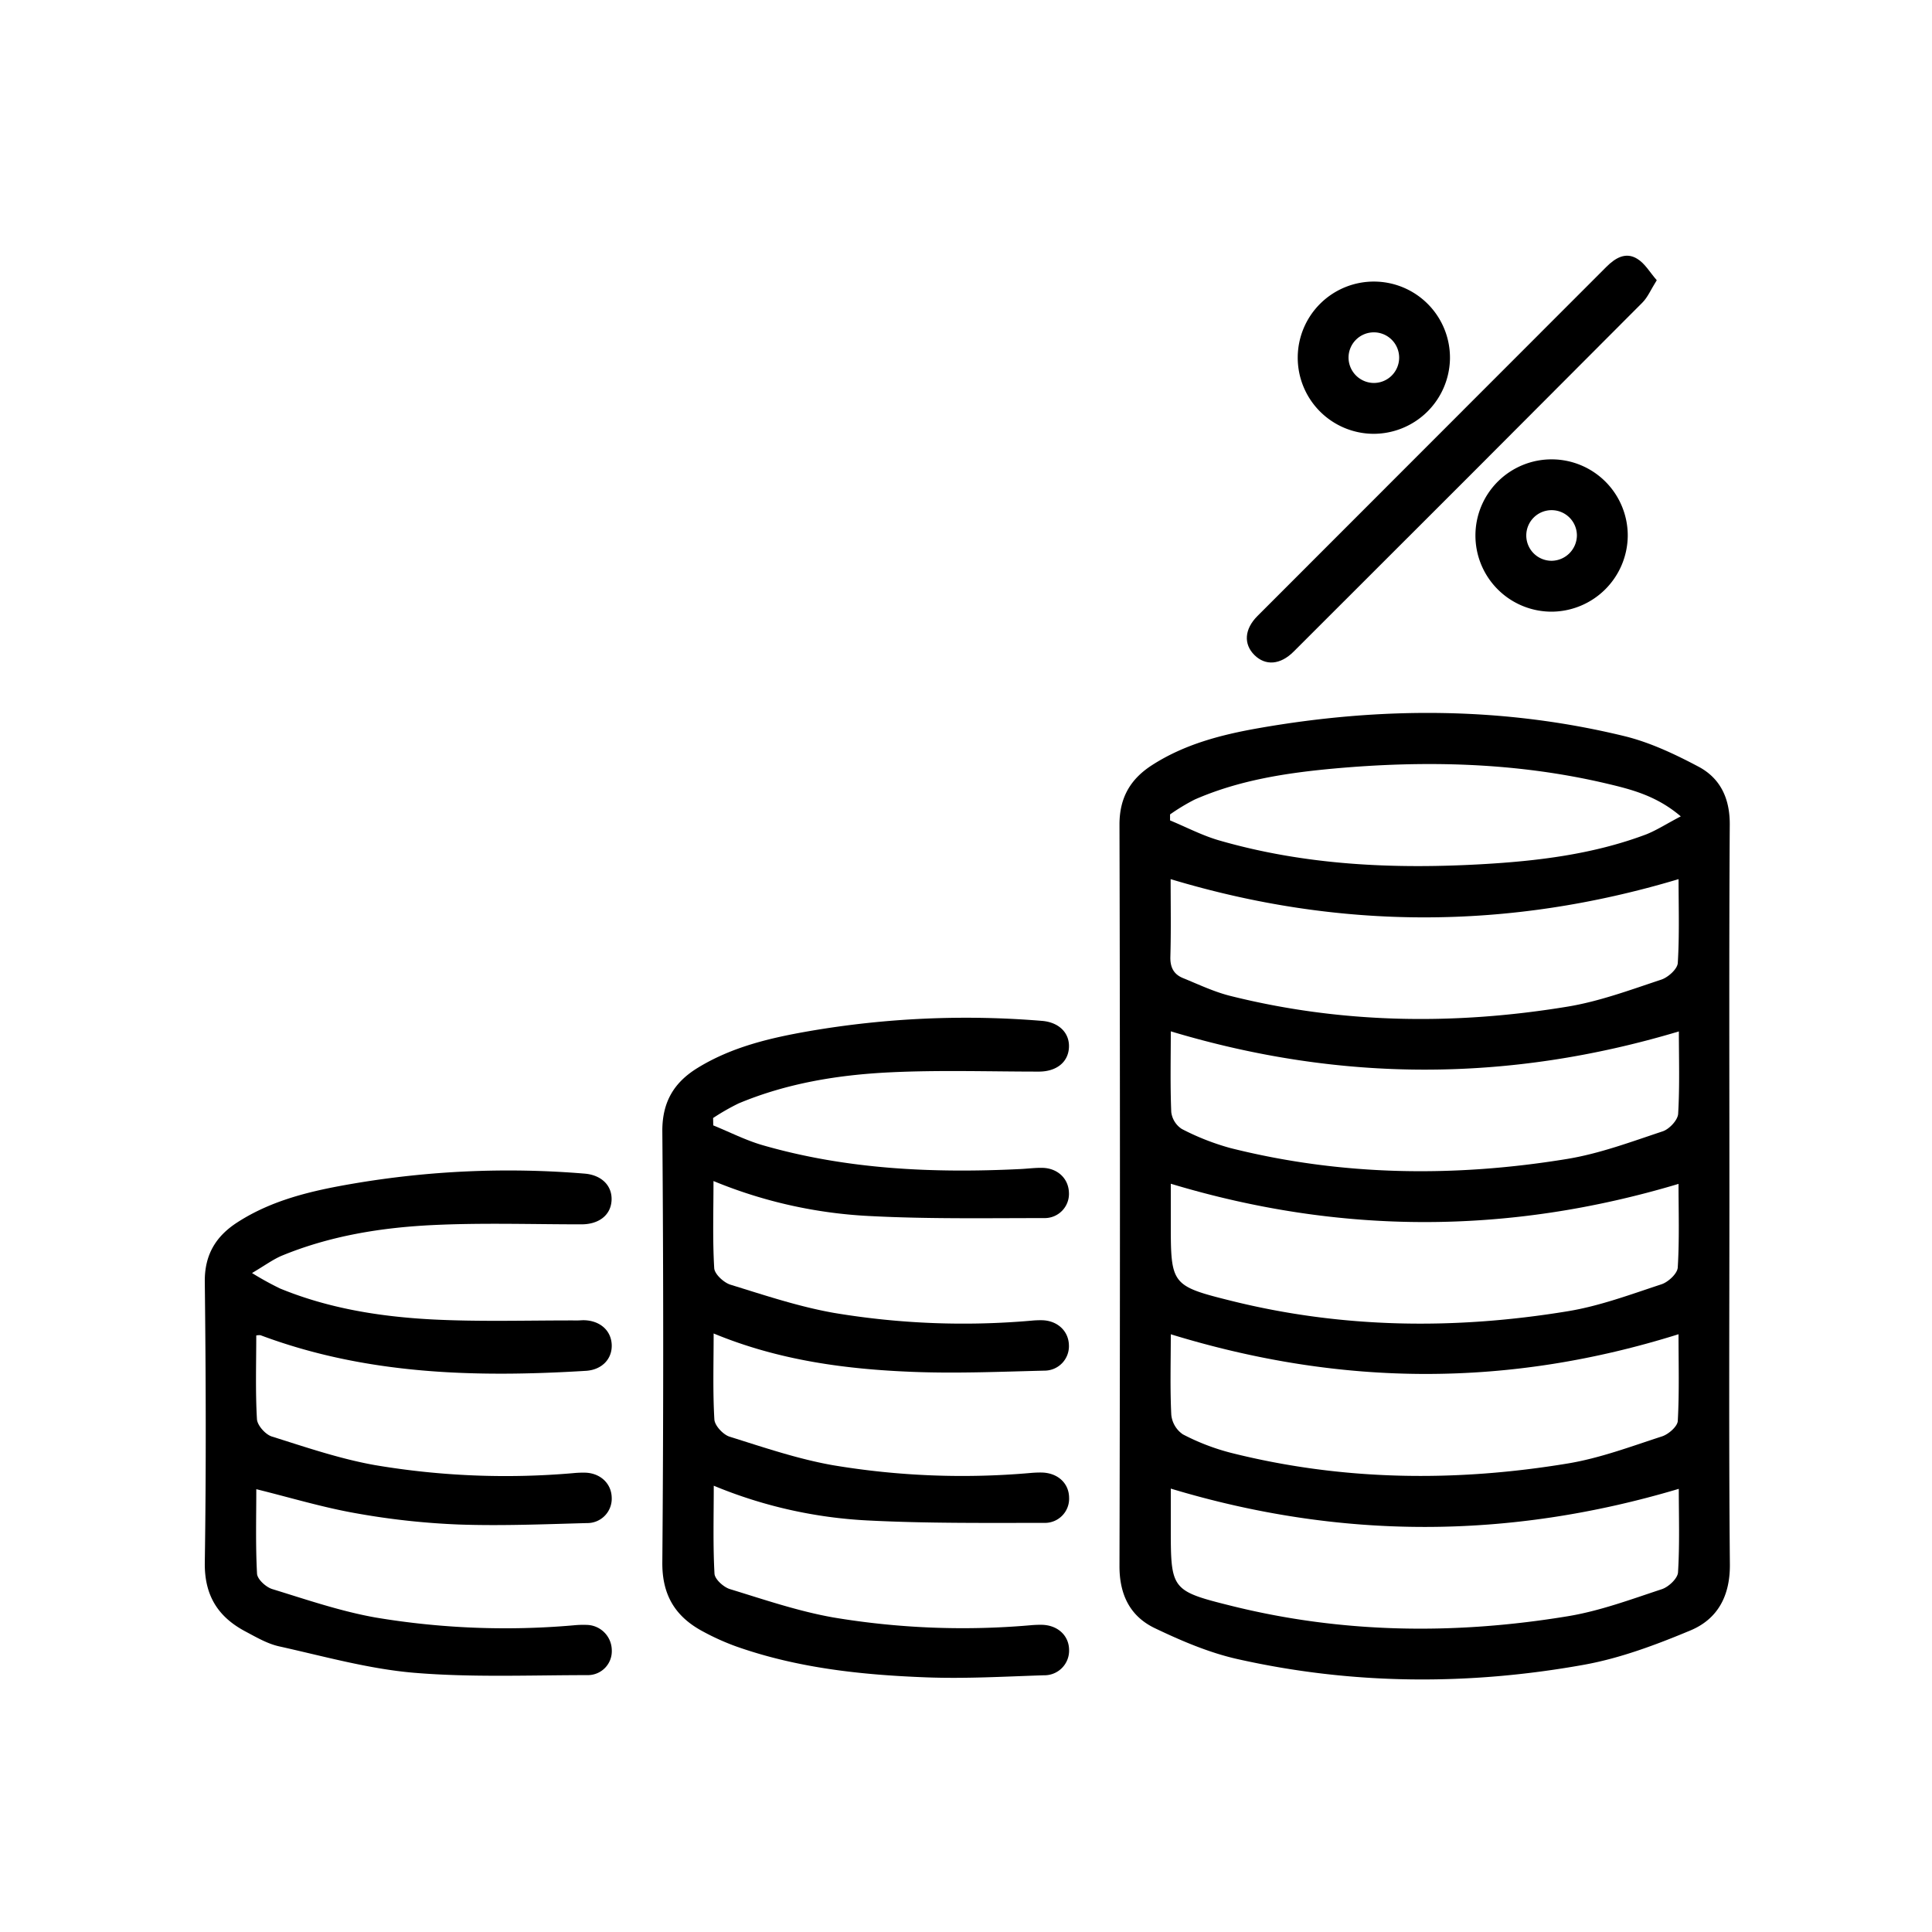
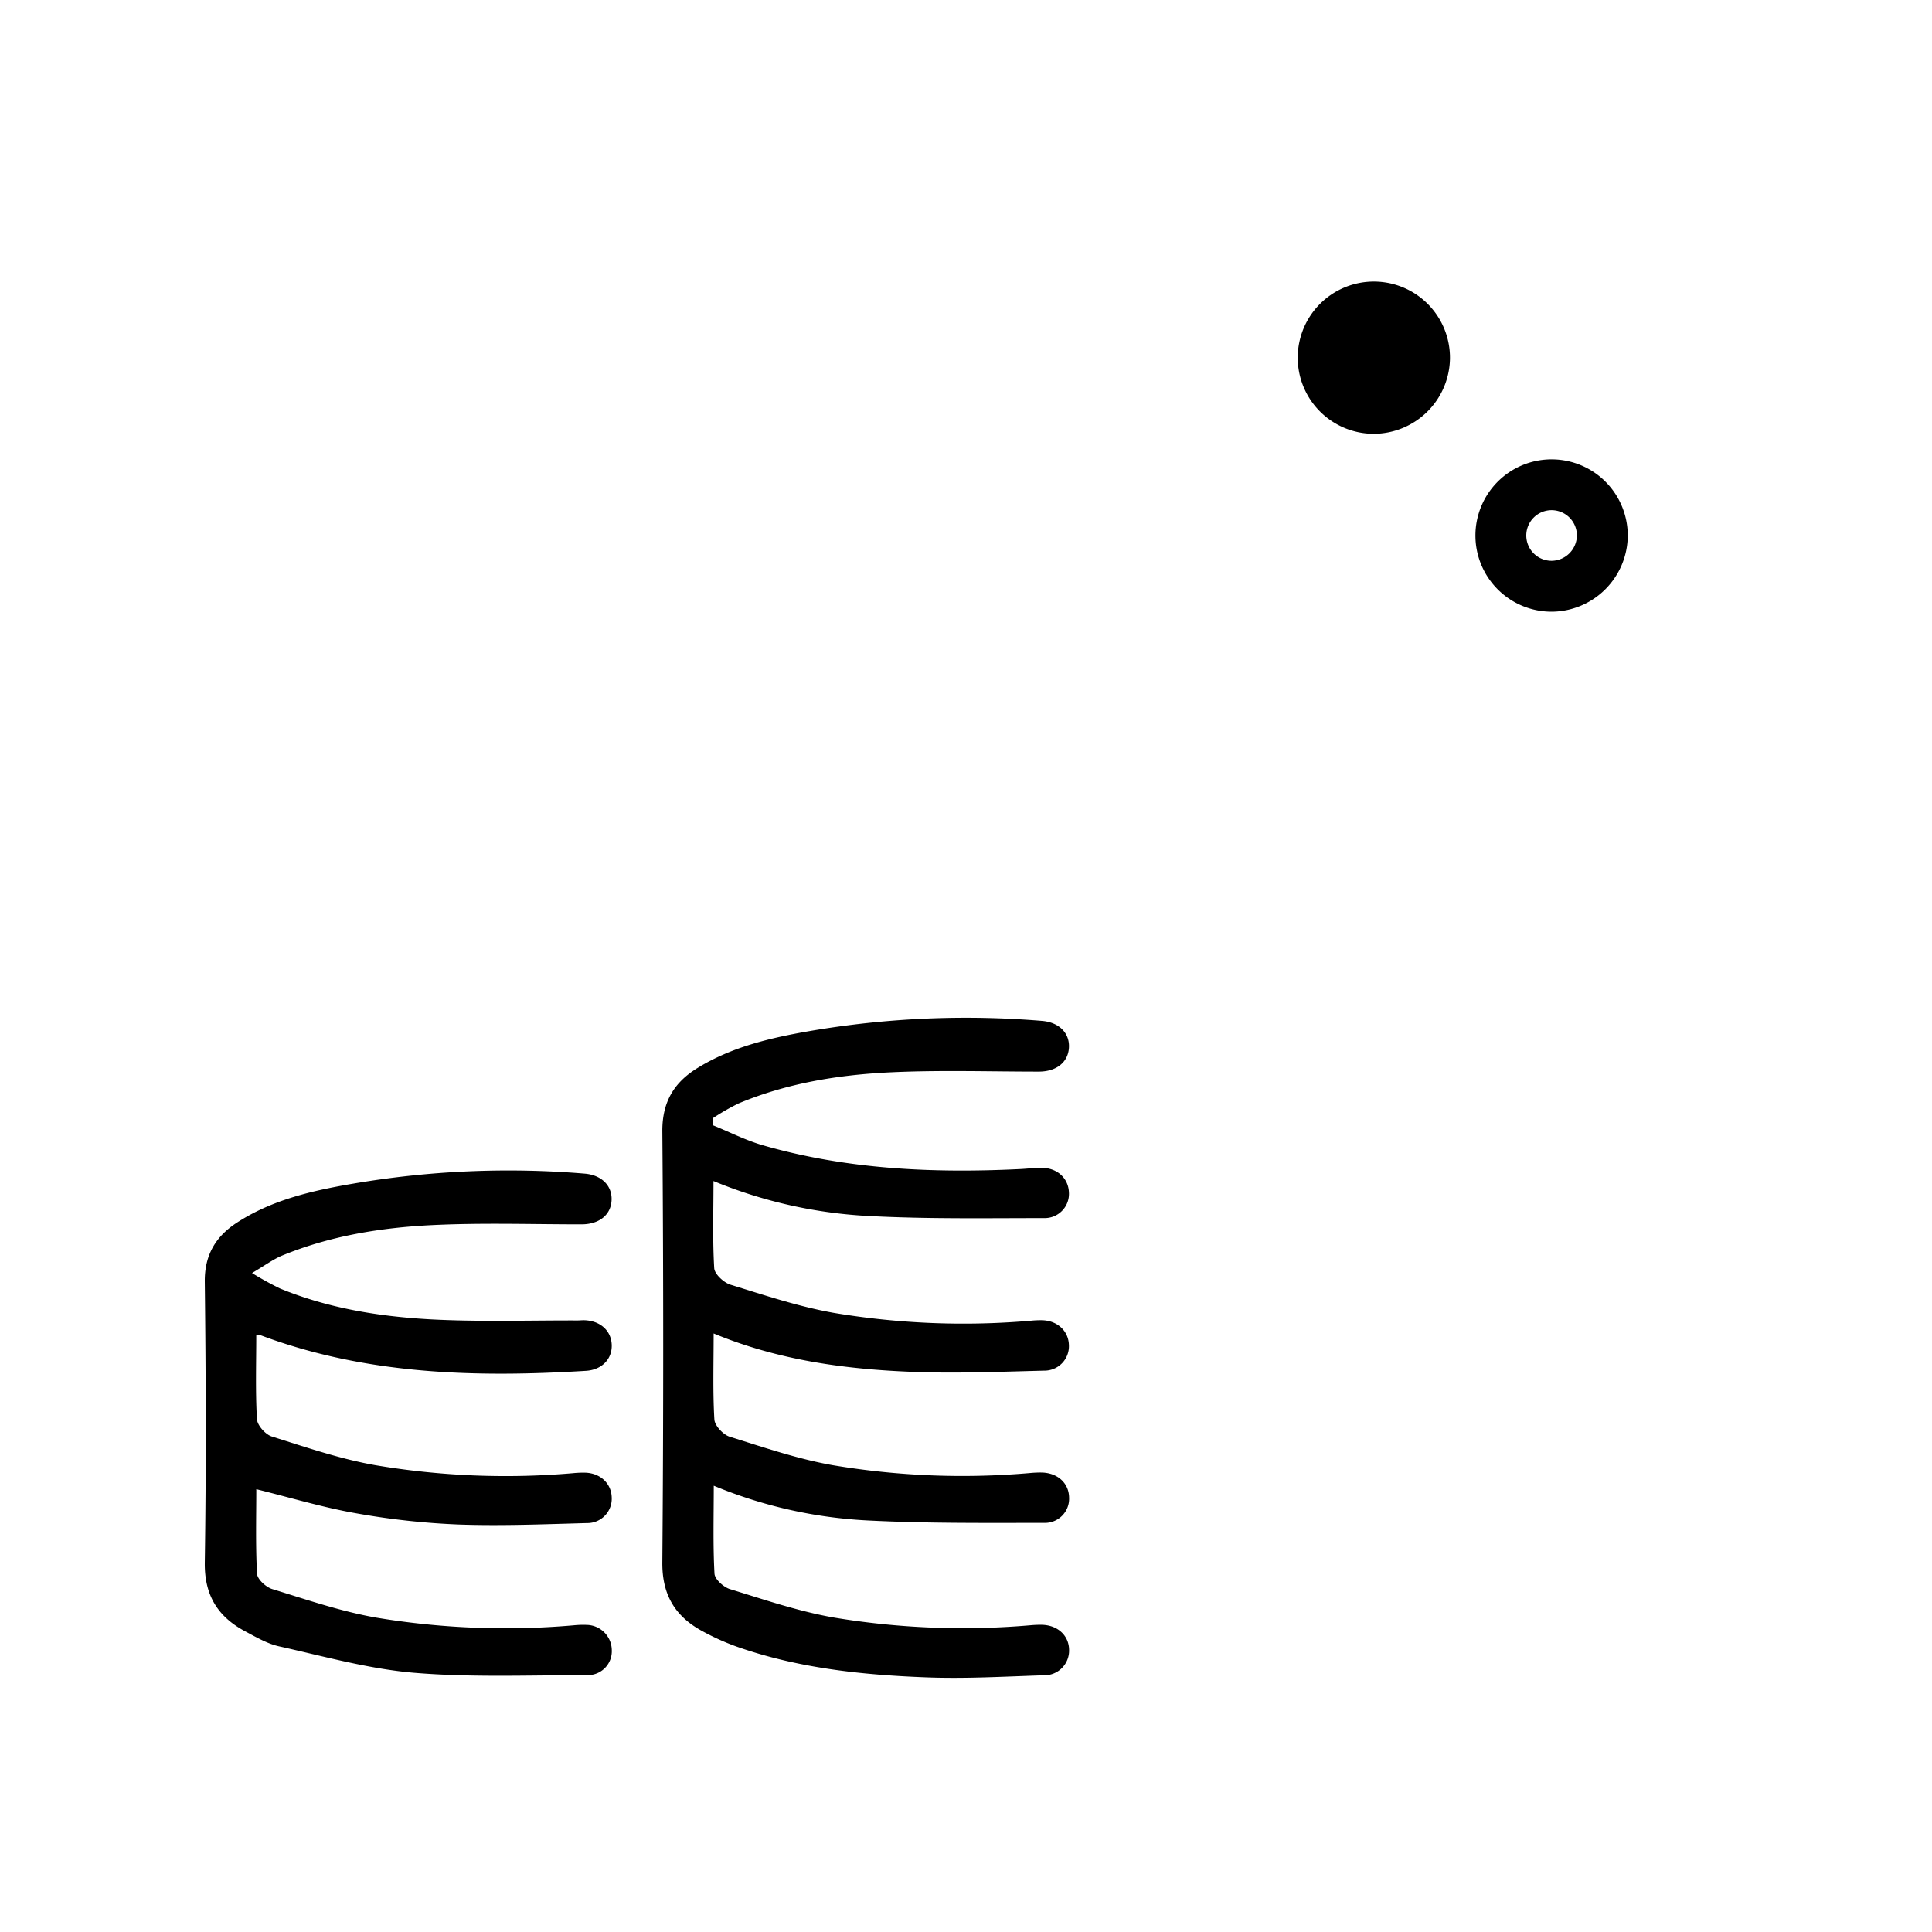
<svg xmlns="http://www.w3.org/2000/svg" id="Layer_1" data-name="Layer 1" viewBox="0 0 500 500">
  <title>icones ok</title>
-   <path d="M447.57,309.52c0,31.77-.17,63.55.12,95.31.08,8.22-3.18,14.19-10.22,17.13-8.88,3.71-18.12,7.18-27.55,8.88-29.92,5.38-60,5.2-89.7-1.48-7.37-1.66-14.53-4.73-21.37-8-6.38-3.07-9.15-8.64-9.13-16.1q.24-95.94,0-191.87c0-7,2.86-11.78,8.39-15.35,8.44-5.45,18-7.91,27.71-9.61,31.63-5.54,63.22-5.54,94.53,2.07,6.66,1.62,13.1,4.67,19.2,7.9,5.67,3,8.15,8.22,8.11,15C447.46,245.43,447.57,277.48,447.57,309.52Zm-13.16-82c-44,13.19-87.63,13.2-131.45,0,0,6.7.12,13.41-.07,20.11-.07,2.73.88,4.53,3.28,5.5,4,1.63,8,3.55,12.24,4.61,28.84,7.21,58,7.58,87.18,2.79,8.28-1.35,16.32-4.34,24.34-7,1.77-.58,4.18-2.74,4.28-4.3C434.66,241.9,434.41,234.55,434.41,227.49ZM303,266.91c0,6.93-.17,13.91.12,20.88a6.09,6.09,0,0,0,2.74,4.39,63.81,63.81,0,0,0,12.54,4.93c28.84,7.25,58,7.6,87.19,2.82,8.41-1.38,16.57-4.44,24.71-7.14,1.7-.56,3.87-2.87,4-4.49.43-7.19.19-14.42.19-21.37C390.51,280.11,347,280.14,303,266.91Zm0,39.44v10.34c0,15.71.18,16.11,15.52,19.93,28.85,7.2,58,7.53,87.2,2.73C414,338,422,335,430,332.37c1.75-.58,4.11-2.77,4.2-4.34.45-7.29.2-14.63.2-21.64C390.39,319.57,346.85,319.57,303,306.35Zm0,39c0,7.12-.21,14,.13,20.79a6.94,6.94,0,0,0,3,5.07A57.86,57.86,0,0,0,318.6,376c28.84,7.24,58,7.57,87.18,2.74,8.28-1.37,16.31-4.39,24.34-7,1.68-.54,4-2.56,4.09-4,.41-7.41.19-14.85.19-22.44C390.7,359,347.61,359,303,345.31Zm0,39.94v10.36c0,15.7.18,16.08,15.55,19.91,28.85,7.2,58,7.53,87.19,2.72,8.28-1.36,16.32-4.35,24.34-7,1.75-.57,4.09-2.77,4.19-4.35.45-7.28.2-14.61.2-21.62C390.37,398.46,346.83,398.47,303,385.25Zm132-174c-6.3-5.38-12.83-7-19.31-8.53-23.29-5.47-46.89-6-70.59-3.85-12.27,1.13-24.45,3-35.89,8a52.53,52.53,0,0,0-6.4,3.86l0,1.55c4.22,1.75,8.32,3.91,12.68,5.17,22.22,6.42,45,7.46,67.92,6.17,14.51-.82,28.9-2.56,42.62-7.72C428.88,214.8,431.48,213.09,435,211.27Z" />
  <path d="M184.59,291.25c4.24,1.72,8.36,3.84,12.73,5.11,21.83,6.3,44.19,7.29,66.72,6.19,1.91-.09,3.83-.35,5.74-.31,3.88.08,6.67,2.7,6.85,6.24a6.27,6.27,0,0,1-6.24,6.76c-15,0-30.1.26-45.11-.52a121.45,121.45,0,0,1-40.63-9.07c0,7.84-.25,15.21.19,22.55.1,1.55,2.47,3.74,4.21,4.28,8.85,2.73,17.71,5.7,26.8,7.3a202.79,202.79,0,0,0,51.16,2,22.94,22.94,0,0,1,2.87-.1c3.86.18,6.63,2.81,6.75,6.36a6.32,6.32,0,0,1-6.35,6.68c-11.35.28-22.72.76-34,.32-17.52-.68-34.83-3-51.59-9.94,0,7.76-.24,15,.19,22.25.09,1.6,2.26,3.93,3.94,4.46,8.83,2.77,17.69,5.79,26.77,7.39a202.36,202.36,0,0,0,51.16,2,27.64,27.64,0,0,1,2.87-.11c4.12.1,7,2.75,7.06,6.46a6.26,6.26,0,0,1-6.45,6.57c-15.17,0-30.37.15-45.51-.62a119.47,119.47,0,0,1-40-9c0,7.88-.22,15.34.19,22.76.08,1.45,2.36,3.5,4,4,8.85,2.71,17.7,5.74,26.78,7.34a202.89,202.89,0,0,0,51.17,2,27.43,27.43,0,0,1,2.87-.1c4.09.13,6.95,2.85,6.95,6.57a6.38,6.38,0,0,1-6.56,6.49c-10.11.33-20.26.92-30.36.54-16.7-.63-33.31-2.38-49.23-8a62.85,62.85,0,0,1-8.58-3.86c-7.11-3.79-10.61-9.34-10.54-17.88q.45-55.86,0-111.74c0-7.5,3.07-12.51,9.09-16.22,8.91-5.49,18.92-7.81,29-9.56a239.4,239.4,0,0,1,60.14-2.64c4.43.35,7.22,3.13,7,6.94s-3.28,6.18-7.76,6.19c-12.86,0-25.73-.43-38.56.19-13.4.65-26.67,2.81-39.19,8.05a59.06,59.06,0,0,0-6.58,3.77Z" />
  <path d="M65.22,329.46a79.6,79.6,0,0,0,7.25,4c12.55,5.16,25.82,7.28,39.22,8,12.55.65,25.16.23,37.74.27.55,0,1.09-.06,1.64-.06,4.16.07,7.07,2.61,7.24,6.3s-2.51,6.55-6.69,6.8c-28.59,1.75-56.92,1-84.21-9.22a3.84,3.84,0,0,0-1.09.07c0,7.21-.24,14.46.18,21.67.1,1.61,2.23,4,3.89,4.49,8.84,2.78,17.69,5.81,26.77,7.41a202.89,202.89,0,0,0,51.17,2.06,25.69,25.69,0,0,1,3.28-.12c3.86.19,6.61,2.86,6.7,6.42a6.31,6.31,0,0,1-6.41,6.62c-11.07.3-22.17.76-33.23.37a193.16,193.16,0,0,1-26.49-2.9c-8.57-1.5-17-4.05-25.85-6.24,0,7-.21,14.46.19,21.87.08,1.45,2.34,3.52,4,4,8.85,2.72,17.7,5.76,26.79,7.36a203.28,203.28,0,0,0,51.16,2,24.12,24.12,0,0,1,3.29-.11,6.62,6.62,0,0,1,6.57,6.54,6.19,6.19,0,0,1-6.12,6.46c-15,0-30.15.64-45.09-.61-11.75-1-23.33-4.27-34.91-6.84-3-.67-5.84-2.33-8.6-3.8C56.49,418.53,52.9,413,53,404.45c.37-24.24.28-48.48,0-72.72-.07-7,2.86-11.78,8.39-15.36,9.05-5.86,19.34-8.21,29.73-10a239,239,0,0,1,60.15-2.64c4.42.35,7.21,3.14,7,6.95s-3.28,6.17-7.77,6.18c-12.85,0-25.73-.43-38.55.19-13.41.65-26.68,2.81-39.2,8C70.47,326.06,68.39,327.6,65.22,329.46Z" />
-   <path d="M428.77,72.52c-1.55,2.46-2.34,4.41-3.71,5.78Q380,123.54,334.78,168.65c-3.46,3.45-7.29,3.69-10.13.88s-2.64-6.69.79-10.12q45.12-45.19,90.28-90.34c2.3-2.3,5-3.95,8-2.09C425.72,68.19,427,70.51,428.77,72.52Z" />
-   <path d="M355.47,112.27a19.7,19.7,0,1,1,19.78-19.41A19.79,19.79,0,0,1,355.47,112.27Zm0-13.16A6.55,6.55,0,1,0,349,92.64,6.6,6.6,0,0,0,355.51,99.11Z" />
+   <path d="M355.47,112.27a19.7,19.7,0,1,1,19.78-19.41A19.79,19.79,0,0,1,355.47,112.27Zm0-13.16Z" />
  <path d="M401.63,158.3a19.71,19.71,0,1,1,19.63-19.56A19.81,19.81,0,0,1,401.63,158.3Zm6.47-19.68a6.55,6.55,0,1,0-6.48,6.51A6.63,6.63,0,0,0,408.1,138.62Z" />
</svg>